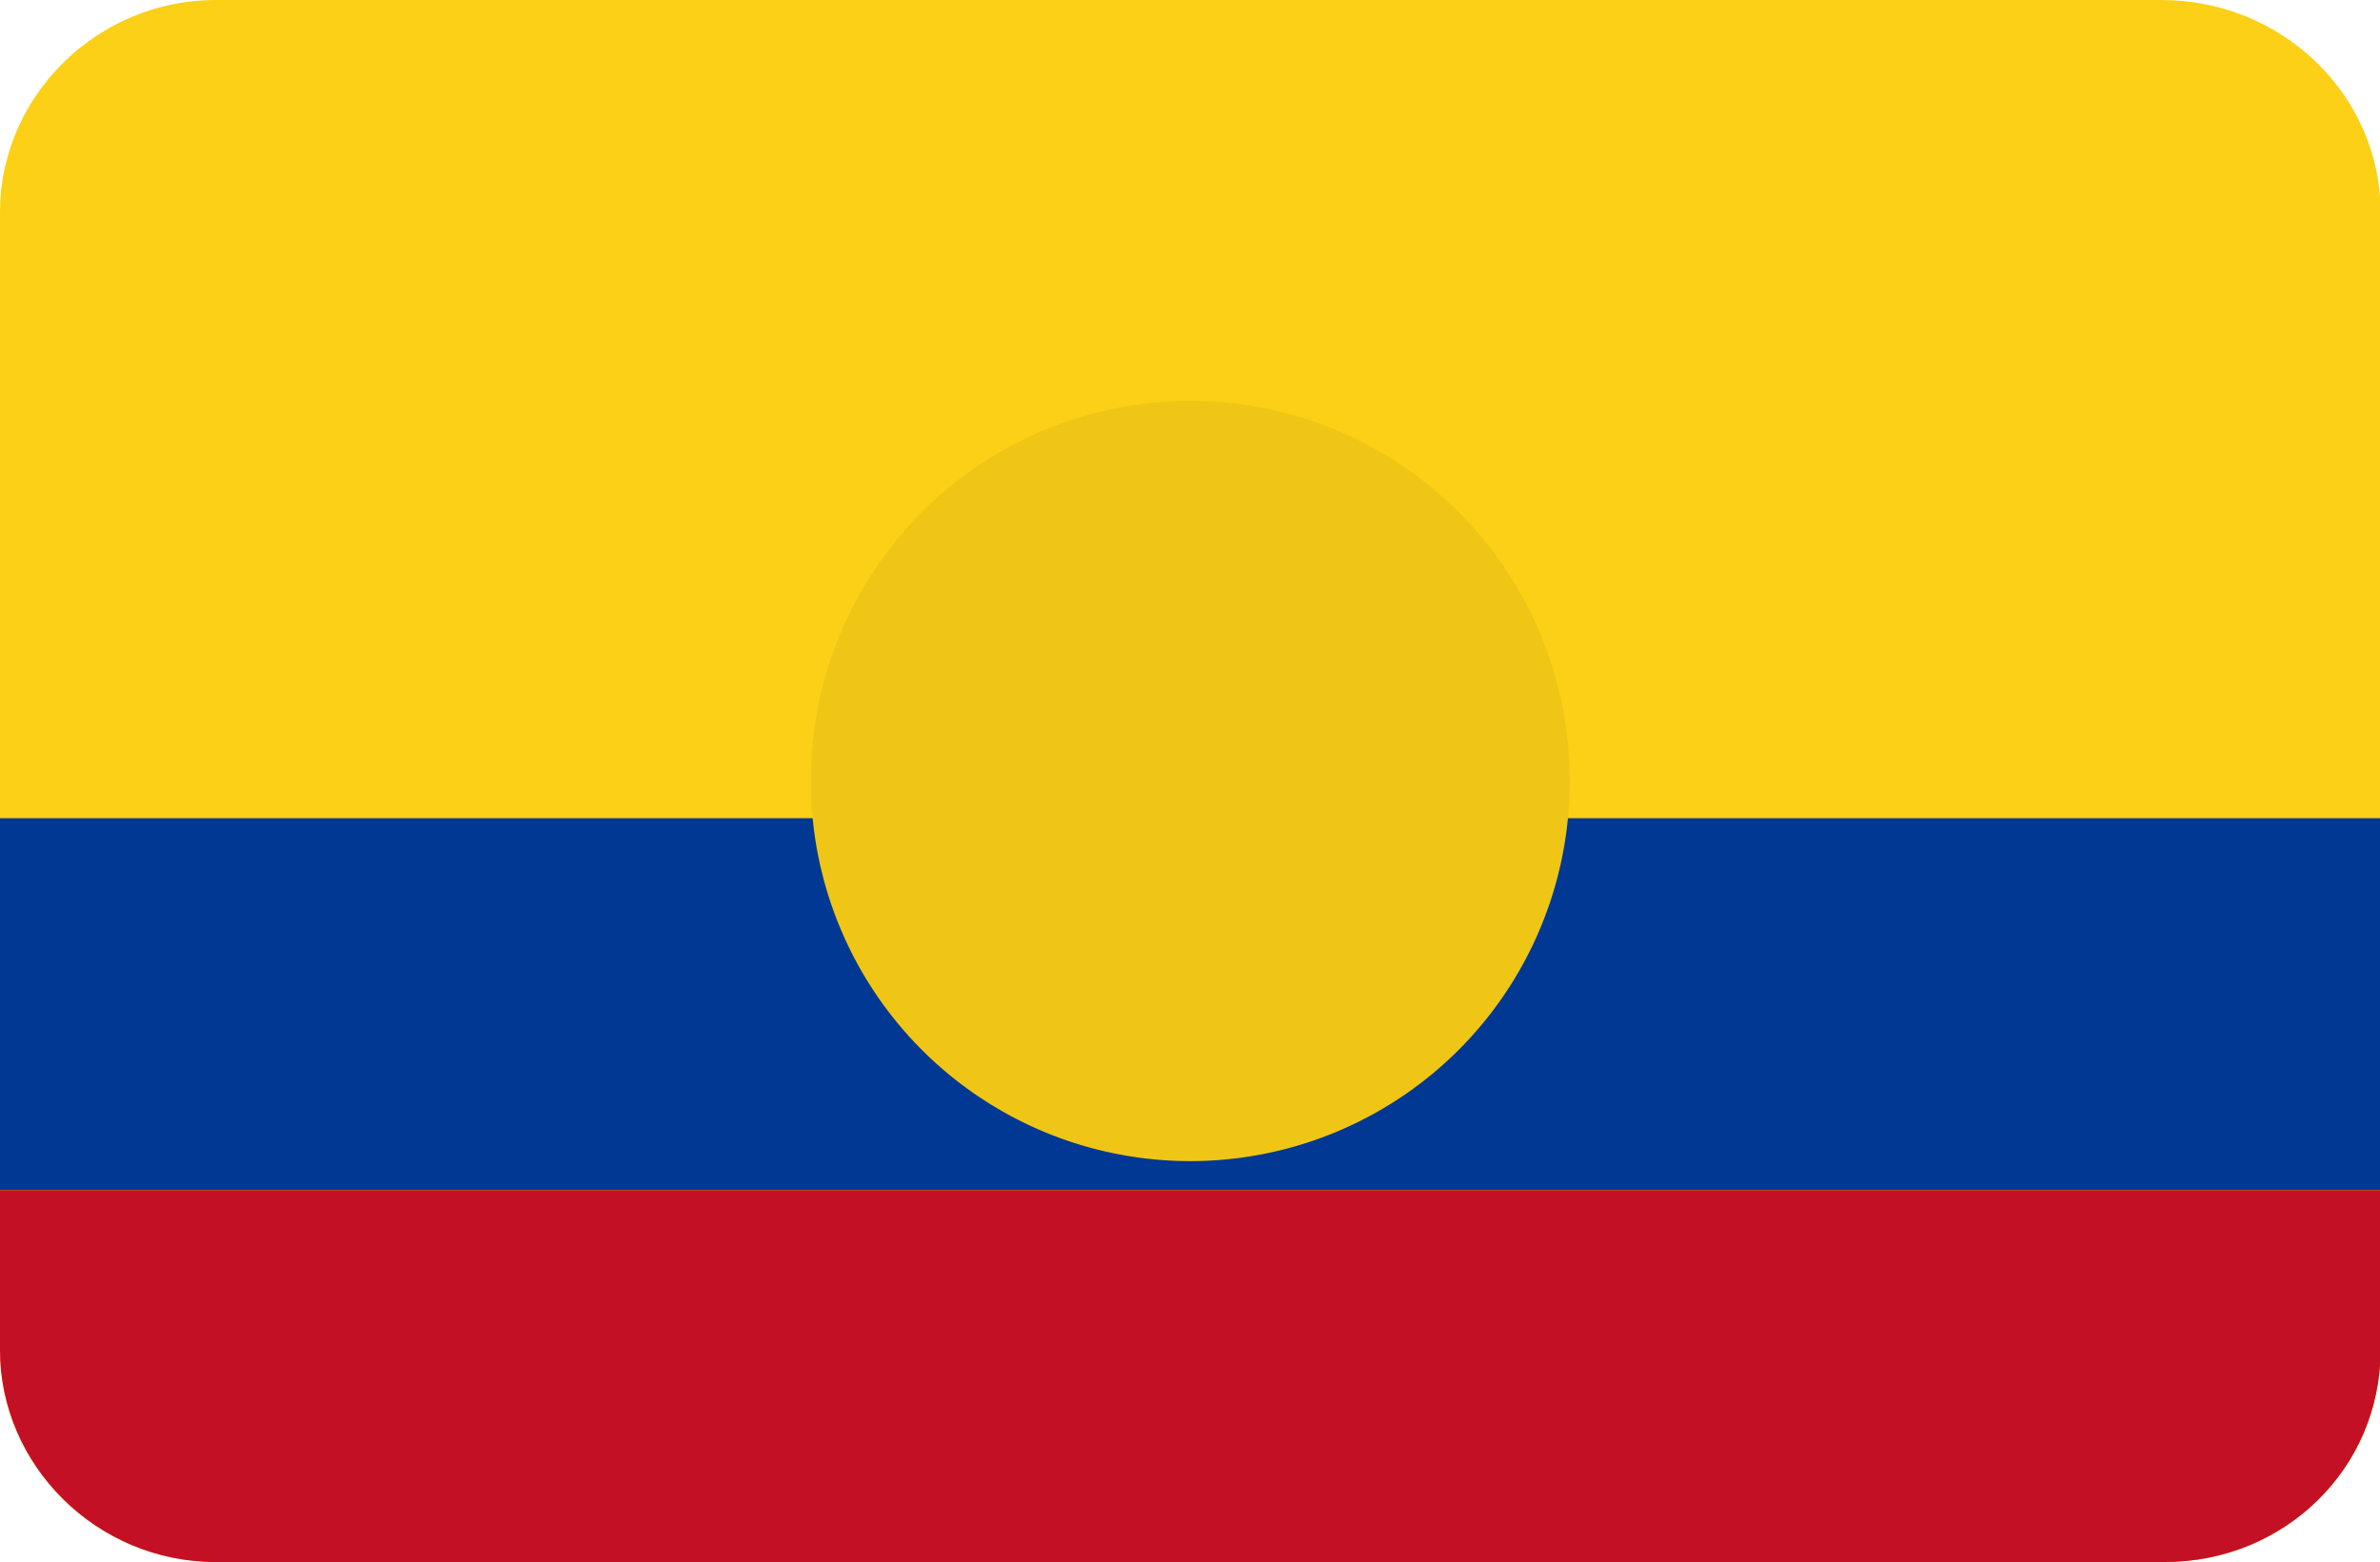
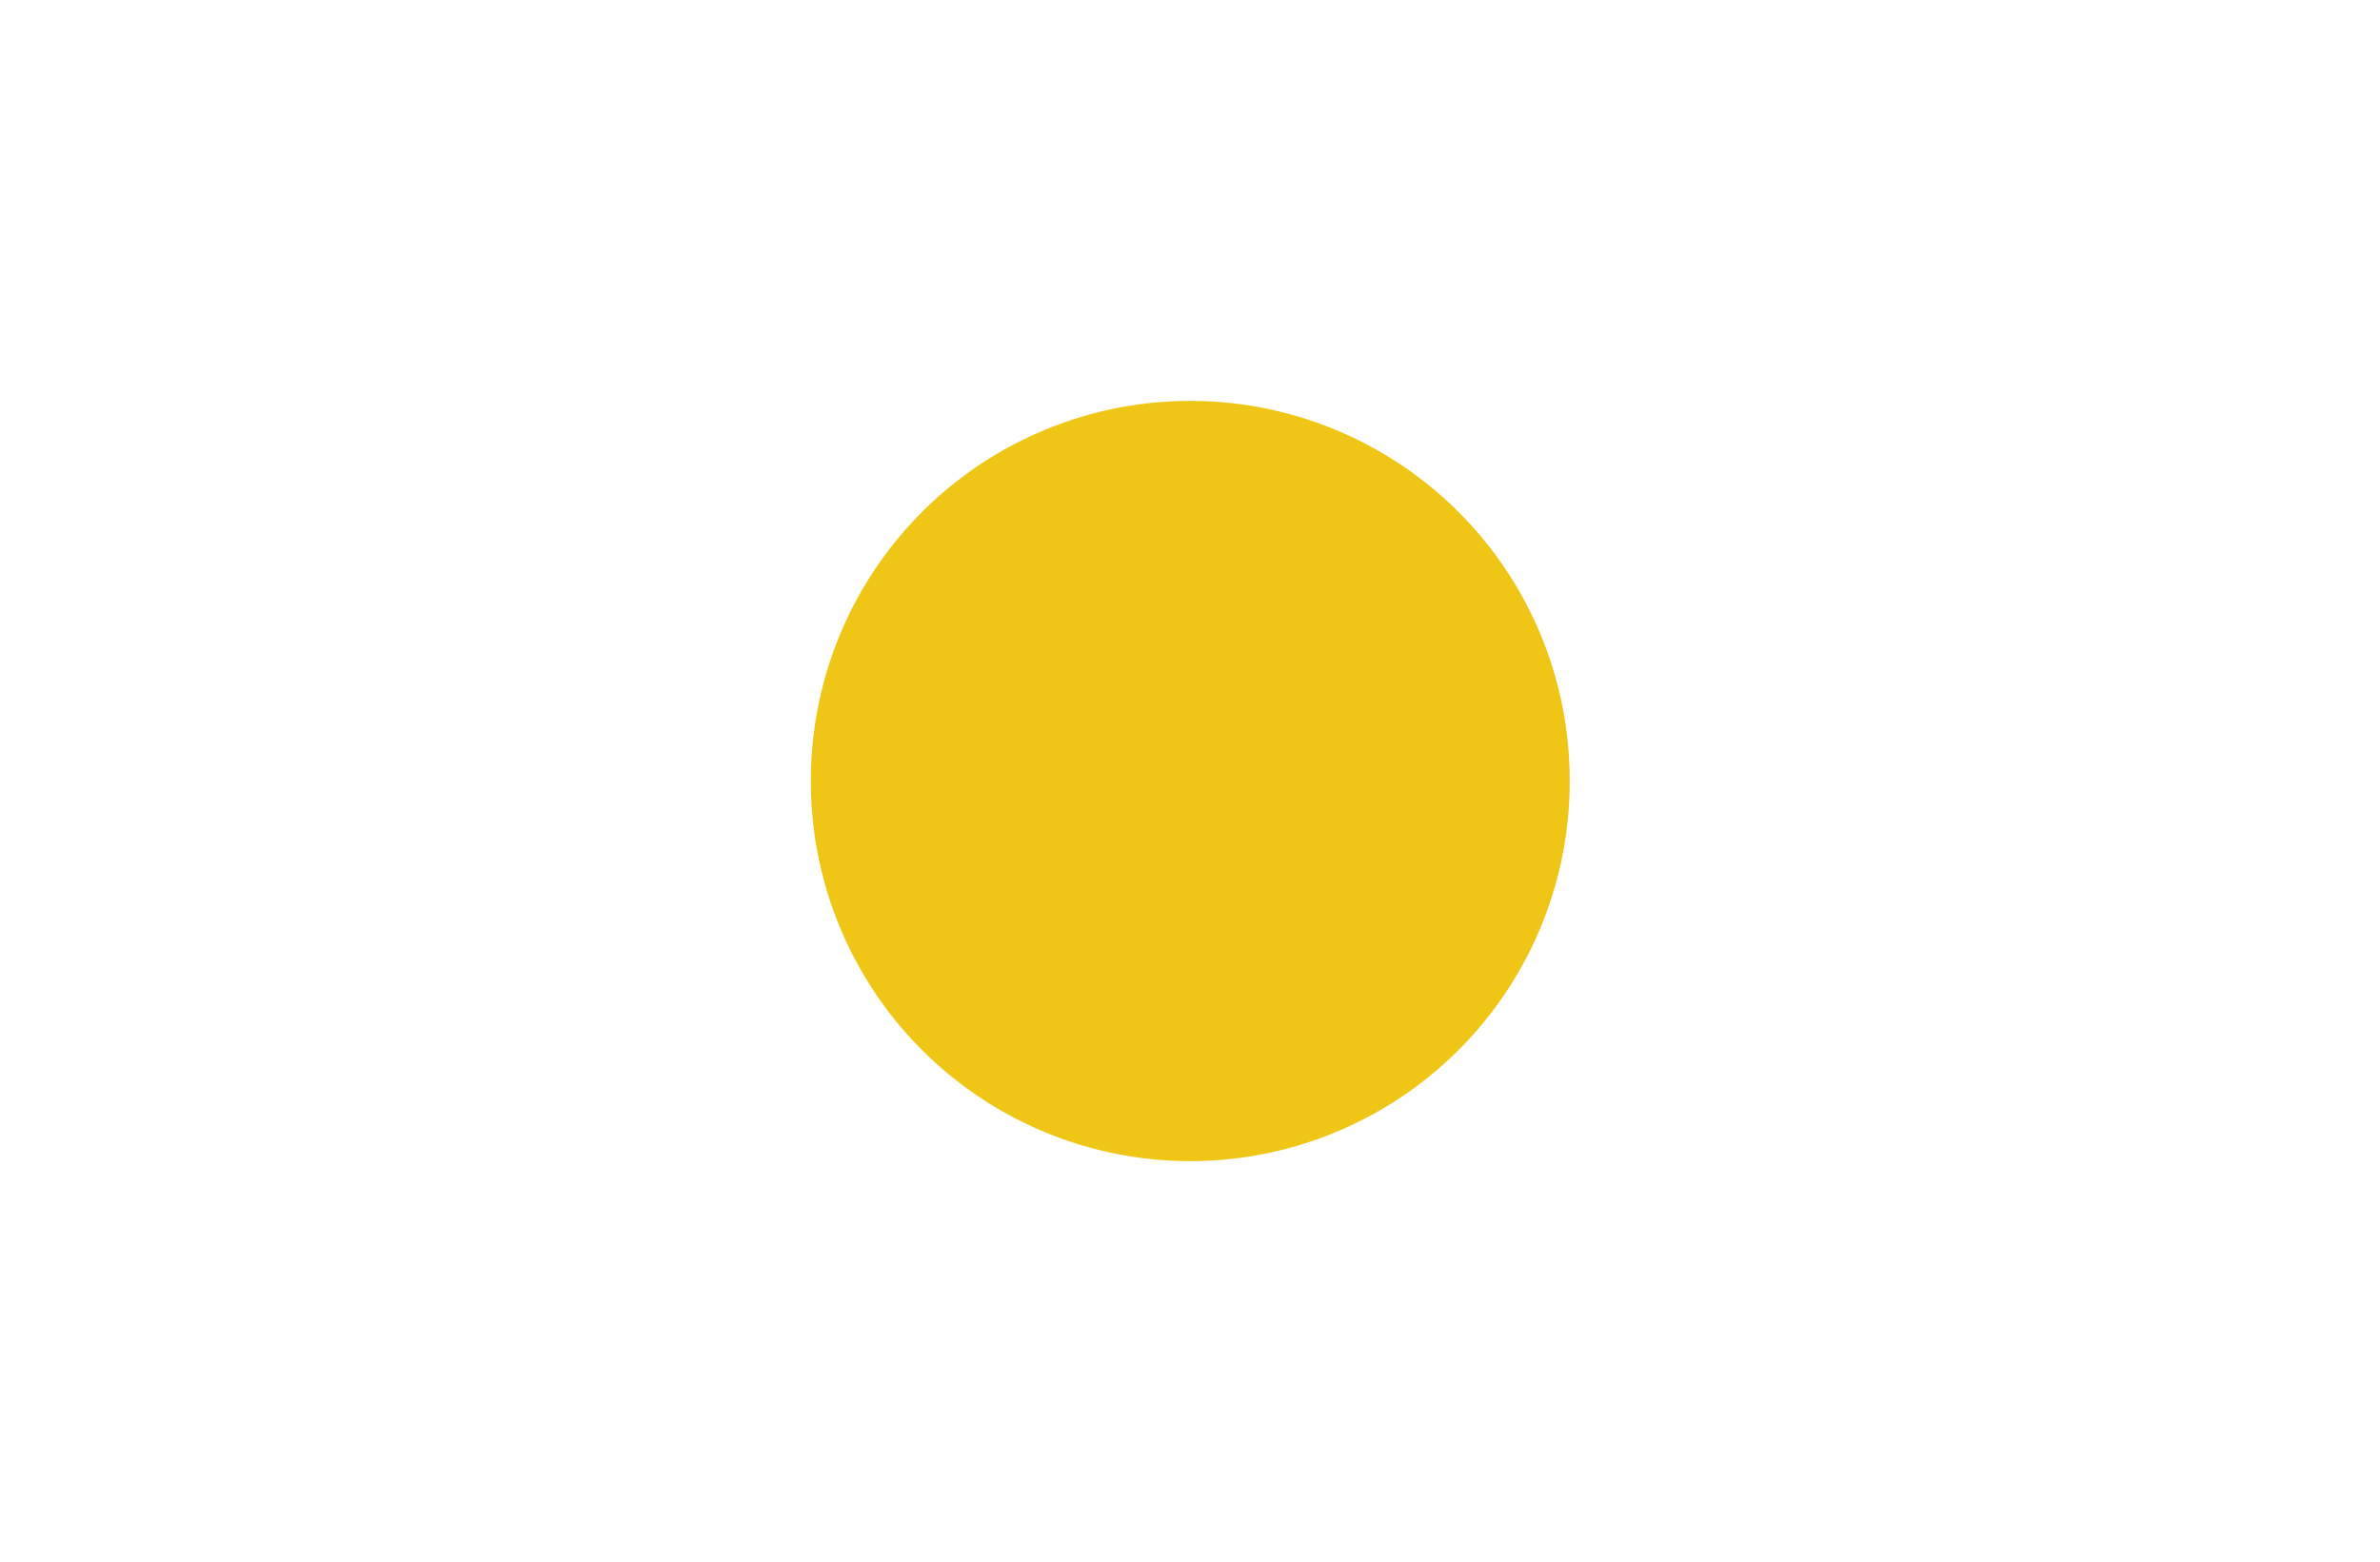
<svg xmlns="http://www.w3.org/2000/svg" t="1692588848741" class="icon" viewBox="0 0 1560 1024" version="1.1" p-id="17516" width="48.75" height="32">
-   <path d="M141.41 0h1275.124C1496.99 0 1560.381 63.39 1560.381 138.971v746.057c0 78.019-63.39 138.971-141.41 138.971H141.41C63.39 1024 0 960.61 0 885.029V138.971C0 63.39 63.39 0 141.41 0z" fill="#FBD016" p-id="17517" />
-   <path d="M0 536.381h1560.381v243.81H0z" fill="#003893" p-id="17518" />
-   <path d="M0 885.029C0 960.61 63.39 1024 141.41 1024h1277.562c78.019 0 141.41-60.952 141.41-138.971V780.19H0v104.838z" fill="#C41024" p-id="17519" />
  <path d="M780.19 512m-248.686 0a248.686 248.686 0 1 0 497.371 0 248.686 248.686 0 1 0-497.371 0Z" fill="#EFC615" p-id="17520" />
</svg>